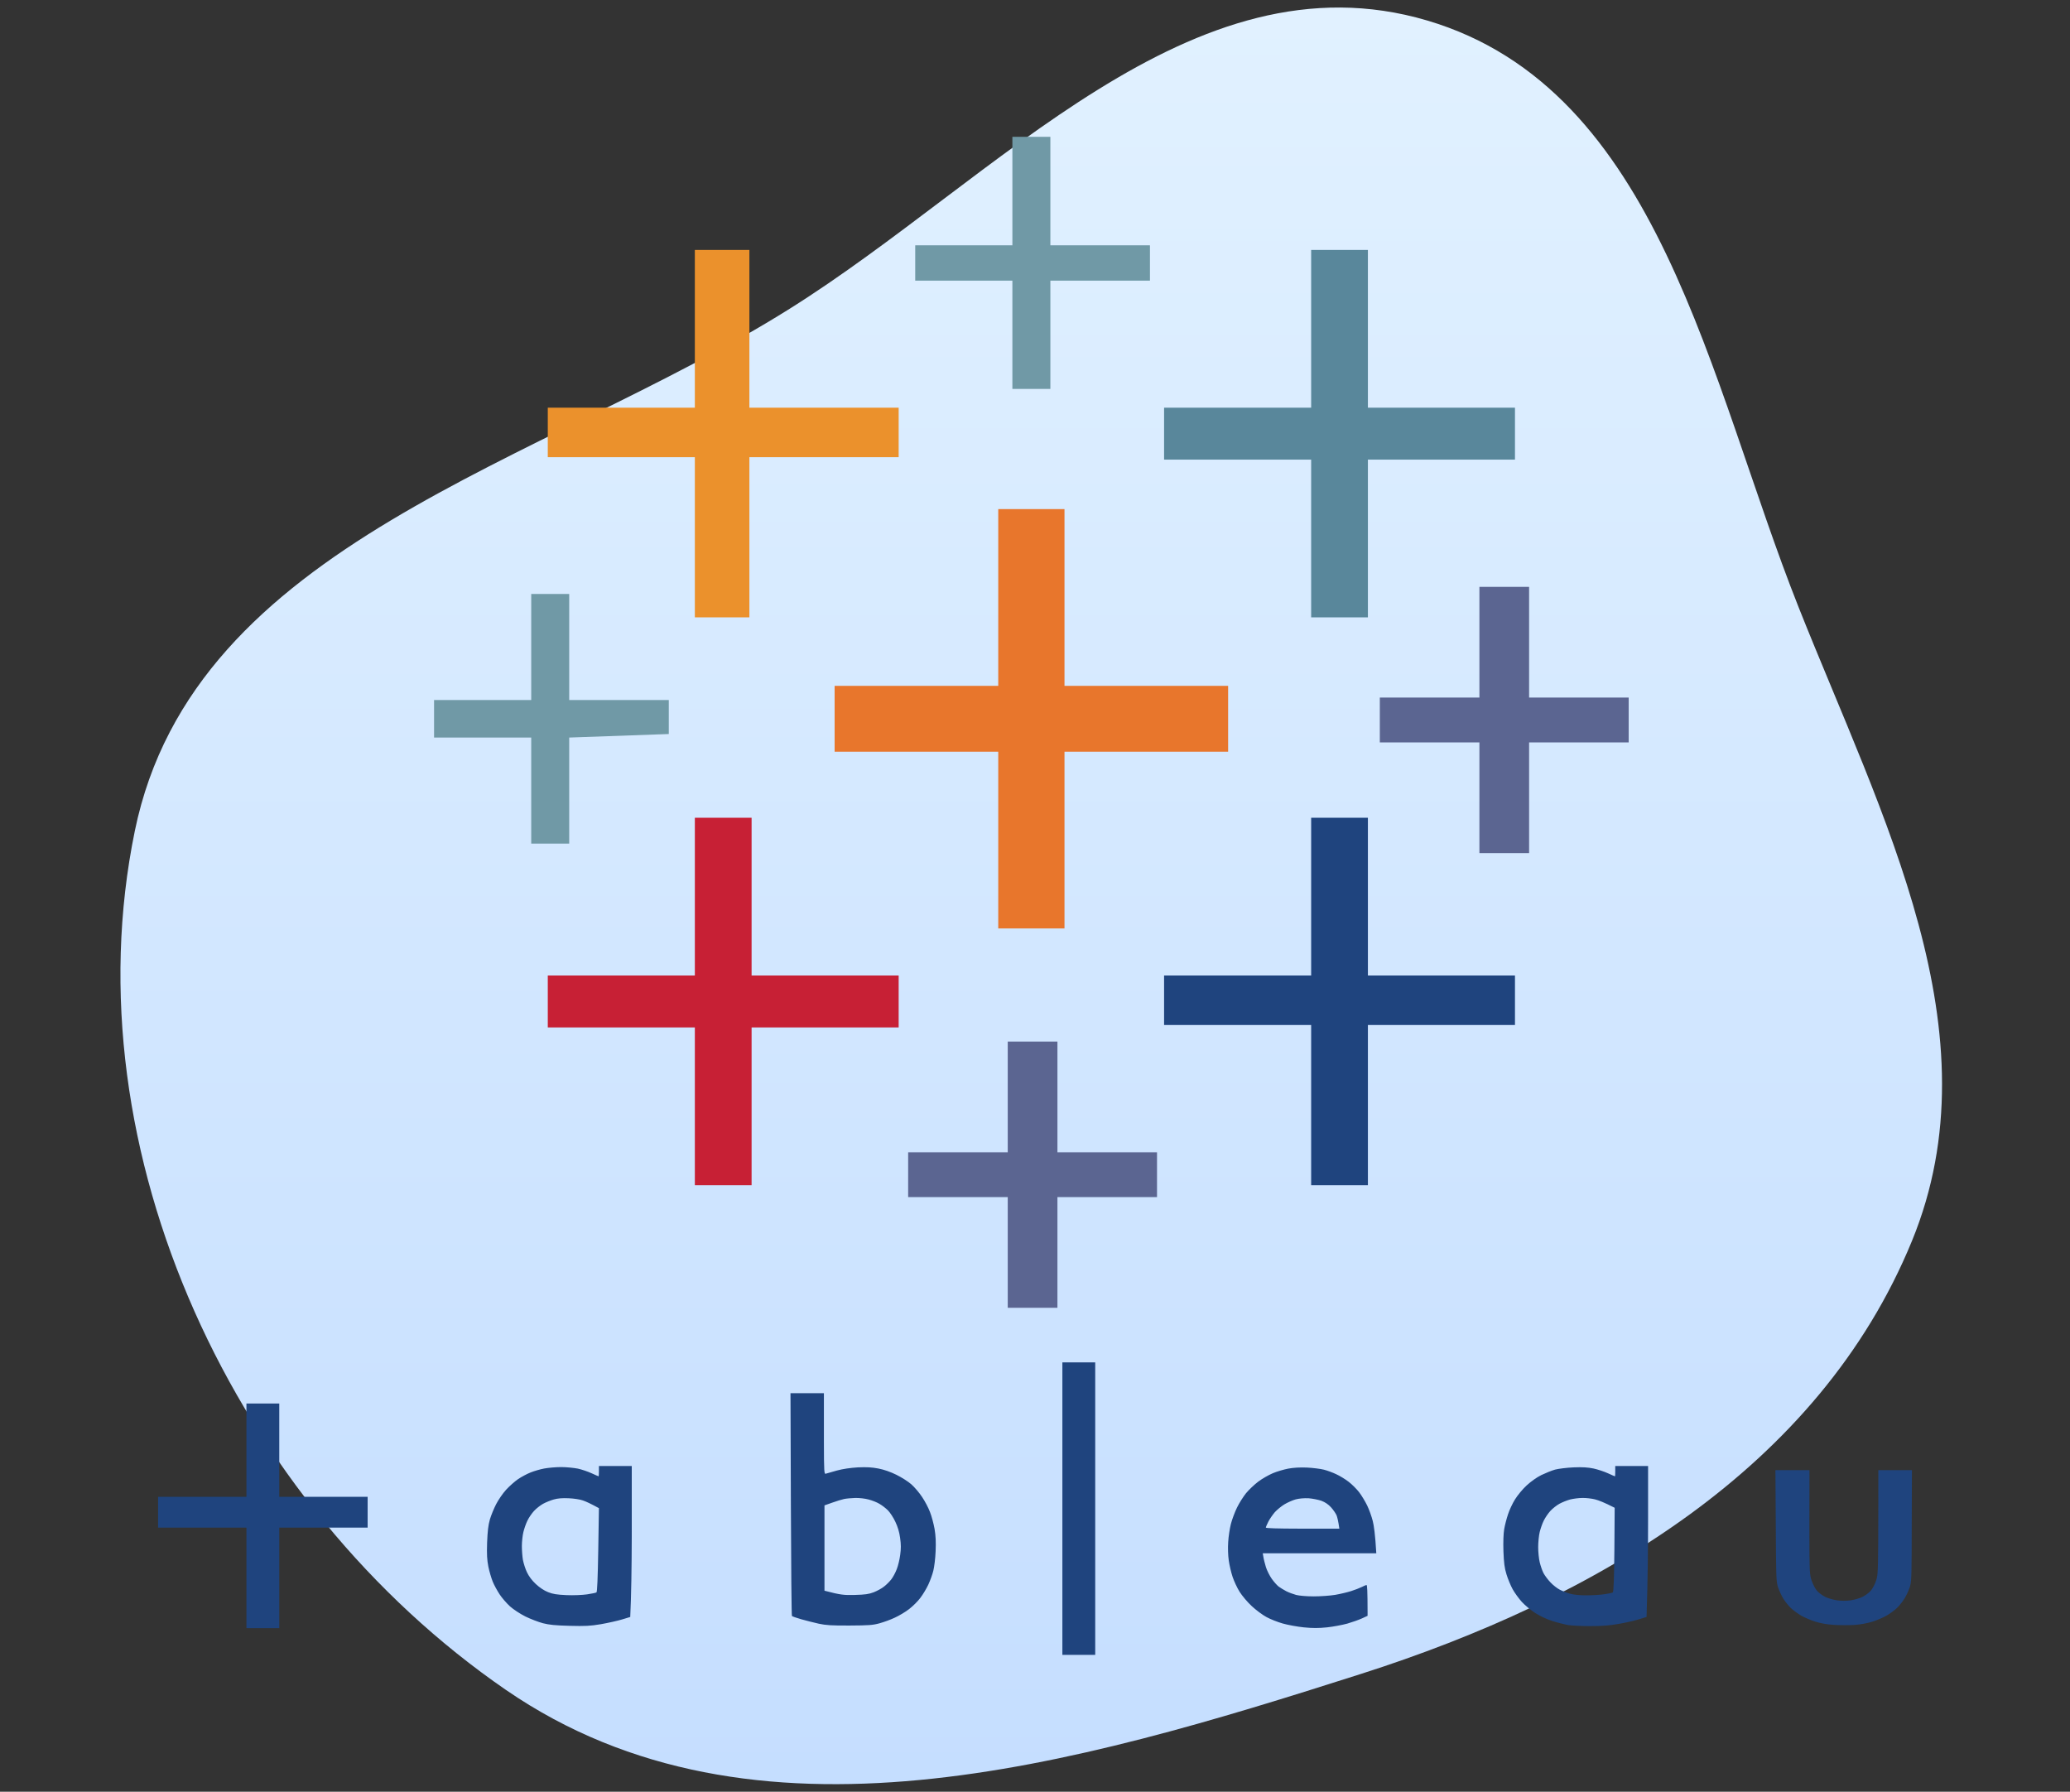
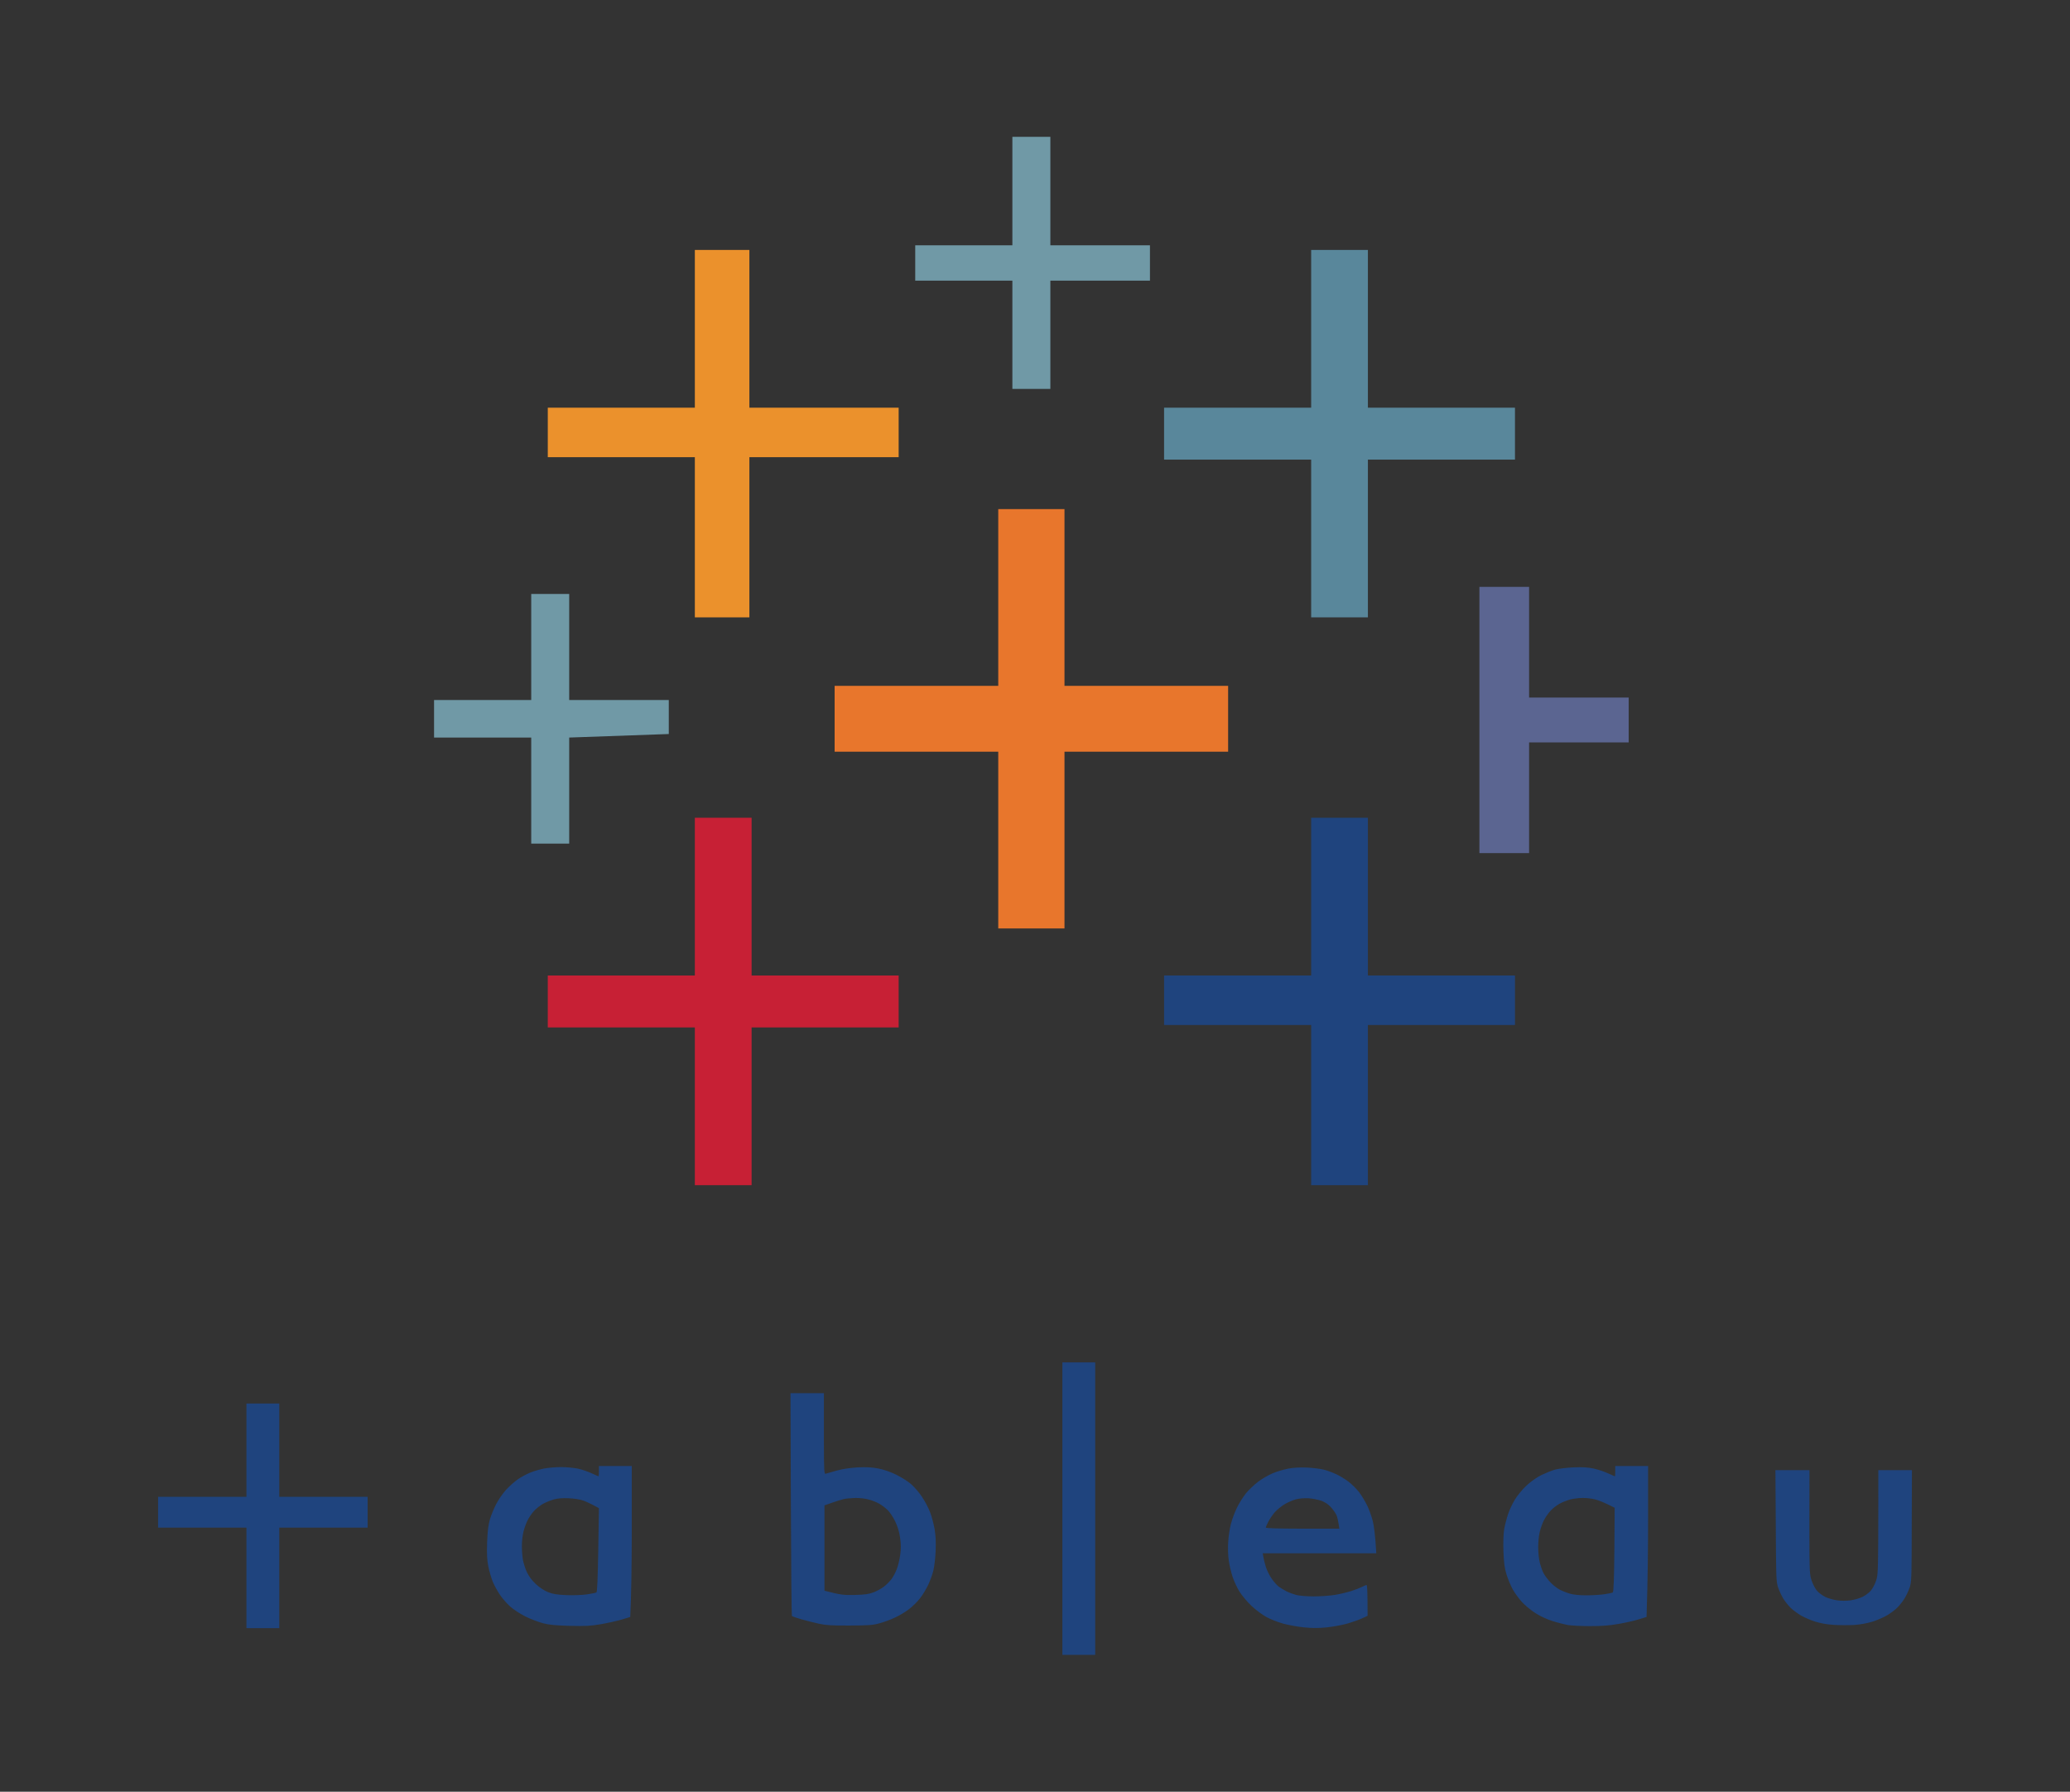
<svg xmlns="http://www.w3.org/2000/svg" width="275" height="238" viewBox="0 0 275 238" fill="none">
  <rect x="0" y="0" width="275" height="238" fill="#333333" stroke="none" />
-   <path fill-rule="evenodd" clip-rule="evenodd" d="M238.937 80.64C250.014 108.524 265.365 137.139 254.003 164.842C241.594 195.099 211.902 212.424 180.817 222.351C142.882 234.466 100.141 247.113 67.229 224.491C31.348 199.829 9.153 153.033 17.91 110.381C25.777 72.063 71.849 61.743 104.897 41.02C132.52 23.699 158.288 -6.532 189.6 2.723C220.54 11.868 226.995 50.578 238.937 80.64Z" fill="url(#paint0_linear_4552_1535)" />
  <path d="M134.495 25.365V32.585H121.588V37.28H134.495V51.661H139.541V37.28H152.771V32.585H139.541V18.175H134.495V25.365Z" fill="#7099A6" />
  <path d="M92.311 43.678V54.156H72.773V60.73H92.311V82.007H99.557V60.73H119.388V54.156H99.557V33.201H92.311V43.678Z" fill="#EB912C" />
  <path d="M174.187 43.678V54.156H154.649V61.053H174.187V82.007H181.726V61.053H201.264V54.156H181.726V33.201H174.187V43.678Z" fill="#59879B" />
  <path d="M132.618 79.366V91.105H110.88V99.851H132.618V123.33H141.418V99.851H163.156V91.105H141.418V67.627H132.618V79.366Z" fill="#E8762C" />
-   <path d="M196.54 85.294V92.661H183.31V98.618H196.54V113.322H203.141V98.618H216.371V92.661H203.141V77.957H196.54V85.294Z" fill="#5B6591" />
+   <path d="M196.54 85.294V92.661V98.618H196.54V113.322H203.141V98.618H216.371V92.661H203.141V77.957H196.54V85.294Z" fill="#5B6591" />
  <path d="M70.573 85.94V92.984H57.665V97.973H70.573V112.06H75.619V97.973L88.849 97.503V92.984H75.619V78.896H70.573V85.94Z" fill="#7099A6" />
  <path d="M92.311 119.104V129.581H72.773V136.478H92.311V157.433H99.85V136.478H119.388V129.581H99.85V108.626H92.311V119.104Z" fill="#C72035" />
  <path d="M174.187 119.104V129.581H154.649V136.155H174.187V157.433H181.726V136.155H201.264V129.581H181.726V108.626H174.187V119.104Z" fill="#1F447E" />
-   <path d="M133.879 145.723V153.06H120.649V159.018H133.879V173.721H140.48V159.018H153.71V153.06H140.48V138.356H133.879V145.723Z" fill="#5B6591" />
  <path d="M145.5 180.975V219.825H141.137V180.975H145.5ZM37.101 186.432V198.828H48.84V202.918H37.101V216.273H32.739V202.918H21V198.828H32.739V186.432H37.101ZM173.633 194.943C174.421 194.982 175.426 195.11 175.884 195.225C176.329 195.34 177.067 195.608 177.512 195.825C177.97 196.03 178.707 196.477 179.153 196.822C179.61 197.167 180.246 197.806 180.577 198.241C180.908 198.675 181.378 199.467 181.633 199.991C181.887 200.515 182.218 201.435 182.37 202.036C182.523 202.637 182.701 203.851 182.841 206.33H167.757L167.846 206.841C167.884 207.122 168.049 207.723 168.177 208.17C168.317 208.618 168.673 209.321 168.952 209.717C169.232 210.113 169.652 210.586 169.868 210.752C170.097 210.918 170.555 211.199 170.898 211.378C171.229 211.544 171.814 211.761 172.196 211.864C172.577 211.966 173.595 212.055 174.51 212.055C175.413 212.055 176.711 211.966 177.385 211.851C178.059 211.736 179.013 211.506 179.496 211.352C179.979 211.199 180.615 210.956 180.895 210.816C181.175 210.675 181.467 210.547 181.544 210.547C181.629 210.547 181.679 211.262 181.683 214.228L181.683 214.637L180.933 214.982C180.513 215.174 179.649 215.48 178.987 215.672C178.326 215.851 177.118 216.081 176.291 216.17C175.159 216.285 174.396 216.285 173.213 216.17C172.348 216.081 171.089 215.851 170.415 215.659C169.741 215.468 168.762 215.084 168.253 214.803C167.731 214.522 166.854 213.87 166.294 213.346C165.722 212.822 165.01 211.966 164.679 211.442C164.348 210.918 163.941 210.023 163.751 209.461C163.56 208.899 163.331 207.915 163.242 207.289C163.14 206.586 163.115 205.602 163.166 204.835C163.204 204.119 163.369 203.046 163.522 202.445C163.674 201.844 164.043 200.86 164.336 200.26C164.628 199.659 165.175 198.803 165.531 198.356C165.9 197.908 166.625 197.218 167.146 196.822C167.668 196.426 168.545 195.927 169.092 195.697C169.627 195.467 170.555 195.199 171.14 195.084C171.84 194.956 172.679 194.905 173.633 194.943ZM218.948 194.739V201.589C218.948 205.359 218.91 209.87 218.745 214.79L217.651 215.122C217.053 215.301 215.845 215.583 214.955 215.723C213.823 215.928 212.742 216.004 211.279 216.004C210.122 216.004 208.786 215.94 208.303 215.864C207.82 215.774 206.866 215.531 206.192 215.314C205.467 215.084 204.526 214.637 203.941 214.253C203.368 213.883 202.58 213.231 202.173 212.784C201.778 212.349 201.219 211.583 200.952 211.097C200.685 210.611 200.316 209.717 200.138 209.129C199.871 208.273 199.794 207.608 199.731 206.062C199.693 204.822 199.731 203.723 199.833 203.122C199.922 202.598 200.151 201.717 200.341 201.154C200.519 200.592 200.939 199.697 201.27 199.173C201.588 198.649 202.274 197.819 202.796 197.333C203.381 196.796 204.144 196.247 204.767 195.94C205.327 195.672 206.141 195.34 206.599 195.212C207.044 195.097 208.15 194.956 209.053 194.918C210.262 194.867 210.961 194.918 211.711 195.071C212.284 195.199 213.136 195.48 213.632 195.71C214.115 195.927 214.535 196.119 214.548 196.106C214.571 196.106 214.584 195.849 214.586 195.52L214.586 194.739H218.948ZM83.93 194.739L83.93 203.261L83.929 204.15C83.919 208.15 83.864 212.076 83.727 214.79L82.633 215.122C82.035 215.301 80.776 215.583 79.835 215.749C78.398 215.992 77.749 216.017 75.676 215.966C73.756 215.915 72.98 215.838 72.128 215.621C71.517 215.455 70.474 215.059 69.8 214.726C69.088 214.368 68.236 213.806 67.753 213.384C67.308 212.976 66.672 212.247 66.366 211.774C66.048 211.289 65.629 210.522 65.451 210.075C65.272 209.627 65.005 208.733 64.878 208.106C64.7 207.186 64.662 206.509 64.713 204.899C64.776 203.352 64.865 202.598 65.082 201.832C65.247 201.269 65.629 200.349 65.921 199.787C66.214 199.225 66.799 198.368 67.231 197.895C67.676 197.41 68.401 196.771 68.846 196.464C69.291 196.17 70.029 195.774 70.487 195.595C70.932 195.416 71.746 195.173 72.293 195.071C72.84 194.969 73.857 194.879 74.544 194.879C75.244 194.879 76.236 194.982 76.77 195.084C77.291 195.199 78.118 195.48 78.614 195.71C79.097 195.927 79.517 196.119 79.53 196.106C79.543 196.106 79.568 195.8 79.568 195.429V194.739H83.93ZM109.456 185.065L109.457 191.559C109.461 195.564 109.498 195.82 109.698 195.761C109.838 195.71 110.499 195.531 111.173 195.34C111.974 195.122 112.941 194.982 113.971 194.918C115.141 194.867 115.828 194.905 116.693 195.071C117.43 195.212 118.308 195.518 119.084 195.902C119.758 196.234 120.648 196.796 121.068 197.167C121.475 197.525 122.124 198.279 122.492 198.841C122.874 199.403 123.344 200.298 123.548 200.848C123.764 201.384 124.031 202.394 124.158 203.097C124.311 204.017 124.349 204.809 124.298 206.062C124.26 206.995 124.12 208.158 123.993 208.643C123.879 209.129 123.573 209.96 123.332 210.483C123.09 211.007 122.607 211.813 122.263 212.26C121.933 212.707 121.259 213.372 120.775 213.742C120.305 214.113 119.44 214.624 118.88 214.88C118.321 215.148 117.392 215.48 116.833 215.634C115.955 215.876 115.396 215.915 112.877 215.928C110.499 215.94 109.723 215.889 108.782 215.685C108.146 215.544 107.09 215.276 106.455 215.097C105.819 214.918 105.259 214.714 105.208 214.662C105.157 214.611 105.094 207.94 105.068 199.825L105.017 185.065H109.456ZM240.391 195.288L240.379 202.138L240.379 202.677C240.379 202.764 240.379 202.851 240.379 202.936L240.379 203.901C240.383 208.154 240.41 208.972 240.576 209.626L240.595 209.696C240.611 209.753 240.628 209.811 240.646 209.87C240.811 210.381 241.116 210.982 241.371 211.289C241.612 211.57 242.121 211.953 242.503 212.132C242.871 212.311 243.584 212.515 244.067 212.579C244.588 212.656 245.326 212.656 245.848 212.579C246.331 212.515 247.043 212.311 247.412 212.132C247.793 211.953 248.302 211.57 248.544 211.289C248.798 210.982 249.116 210.381 249.269 209.87C249.289 209.804 249.308 209.74 249.325 209.671L249.338 209.619C249.496 208.945 249.528 207.729 249.534 200.156L249.535 199.545C249.535 199.441 249.535 199.336 249.535 199.23L249.536 197.547C249.536 197.429 249.536 197.31 249.536 197.189L249.536 195.288H254L253.975 202.688C253.963 208.862 253.952 209.921 253.775 210.619L253.759 210.681C253.751 210.711 253.742 210.741 253.733 210.771L253.714 210.831L253.695 210.892C253.542 211.34 253.224 212.017 252.983 212.388C252.741 212.771 252.321 213.295 252.029 213.576C251.749 213.857 251.138 214.305 250.693 214.573C250.248 214.841 249.383 215.212 248.785 215.404C248.099 215.621 247.183 215.787 246.331 215.851C245.568 215.889 244.347 215.889 243.596 215.838C242.744 215.787 241.816 215.621 241.142 215.404C240.531 215.212 239.679 214.841 239.221 214.573C238.776 214.305 238.178 213.857 237.886 213.576C237.606 213.295 237.174 212.771 236.932 212.388C236.703 212.017 236.385 211.34 236.232 210.892L236.222 210.862L236.202 210.803C236.182 210.743 236.164 210.684 236.148 210.621L236.132 210.557C235.961 209.853 235.947 208.645 235.915 202.688L235.864 195.288H240.391ZM210.211 198.982C209.727 198.982 208.99 199.084 208.583 199.186C208.163 199.301 207.527 199.557 207.158 199.761C206.789 199.966 206.255 200.388 205.963 200.707C205.67 201.027 205.289 201.589 205.098 201.972C204.907 202.343 204.666 203.033 204.551 203.506C204.437 203.966 204.348 204.873 204.348 205.512C204.348 206.151 204.437 207.059 204.551 207.519C204.666 207.991 204.882 208.63 205.047 208.95C205.212 209.269 205.632 209.832 205.976 210.19C206.319 210.56 206.879 210.995 207.209 211.161C207.553 211.34 208.163 211.583 208.583 211.698C209.053 211.838 209.829 211.915 210.732 211.915C211.495 211.915 212.576 211.851 213.111 211.774C213.657 211.698 214.179 211.583 214.255 211.531C214.37 211.468 214.433 209.819 214.471 205.87L214.51 200.285C213.136 199.582 212.373 199.288 211.915 199.173C211.47 199.058 210.707 198.969 210.211 198.982ZM73.552 199.186C73.145 199.301 72.509 199.557 72.14 199.761C71.772 199.966 71.237 200.388 70.945 200.707C70.652 201.027 70.258 201.589 70.08 201.972C69.889 202.343 69.648 203.033 69.533 203.506C69.419 203.966 69.33 204.809 69.33 205.372C69.33 205.934 69.393 206.765 69.47 207.212C69.559 207.659 69.787 208.4 70.004 208.848C70.258 209.384 70.665 209.934 71.187 210.42C71.695 210.892 72.293 211.289 72.814 211.493C73.45 211.749 73.959 211.825 75.269 211.889C76.198 211.928 77.368 211.876 77.991 211.787C78.589 211.698 79.148 211.583 79.237 211.531C79.339 211.468 79.415 209.691 79.479 205.883L79.568 200.336C78.449 199.723 77.826 199.442 77.444 199.314C77.075 199.173 76.21 199.046 75.536 199.02C74.697 198.982 74.074 199.033 73.552 199.186ZM113.628 198.982C113.106 198.995 112.419 199.058 112.127 199.122C111.822 199.186 111.122 199.404 110.55 199.608L109.532 199.966V211.301C111.669 211.864 112.127 211.902 113.551 211.864C114.95 211.825 115.408 211.761 116.082 211.506C116.527 211.327 117.151 210.995 117.443 210.752C117.748 210.522 118.181 210.087 118.41 209.793C118.639 209.499 118.969 208.886 119.135 208.439C119.313 207.991 119.516 207.135 119.593 206.535C119.707 205.717 119.707 205.154 119.58 204.285C119.478 203.506 119.262 202.803 118.944 202.138C118.69 201.589 118.244 200.912 117.965 200.63C117.685 200.349 117.176 199.953 116.833 199.761C116.502 199.557 115.853 199.301 115.396 199.186C114.95 199.058 114.149 198.969 113.628 198.982ZM172.119 199.173C171.712 199.288 171.051 199.582 170.644 199.825C170.237 200.068 169.665 200.541 169.359 200.873C169.067 201.218 168.673 201.781 168.495 202.138C168.317 202.496 168.164 202.841 168.164 202.918C168.164 203.003 169.721 203.054 172.605 203.058L177.932 203.058C177.792 202.049 177.665 201.55 177.563 201.282C177.448 201.027 177.118 200.541 176.825 200.221C176.469 199.825 176.037 199.544 175.541 199.352C175.121 199.212 174.358 199.058 173.836 199.02C173.226 198.995 172.603 199.046 172.119 199.173Z" fill="#1F447E" />
  <defs>
    <linearGradient id="paint0_linear_4552_1535" x1="137" y1="1" x2="137" y2="237" gradientUnits="userSpaceOnUse">
      <stop stop-color="#E1F1FF" />
      <stop offset="1" stop-color="#C5DEFF" />
    </linearGradient>
  </defs>
</svg>